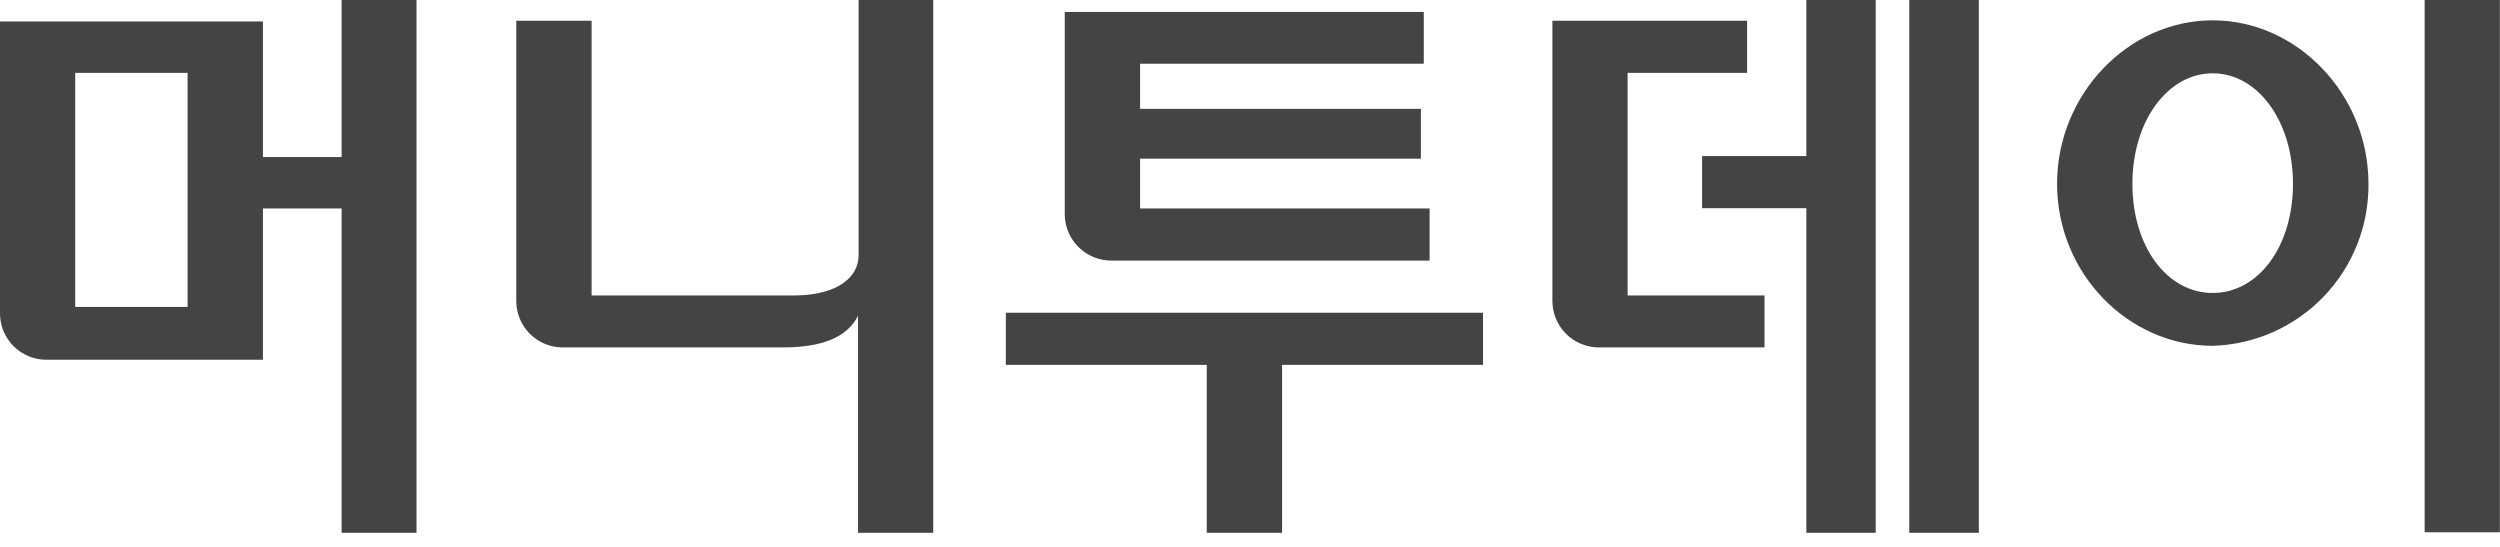
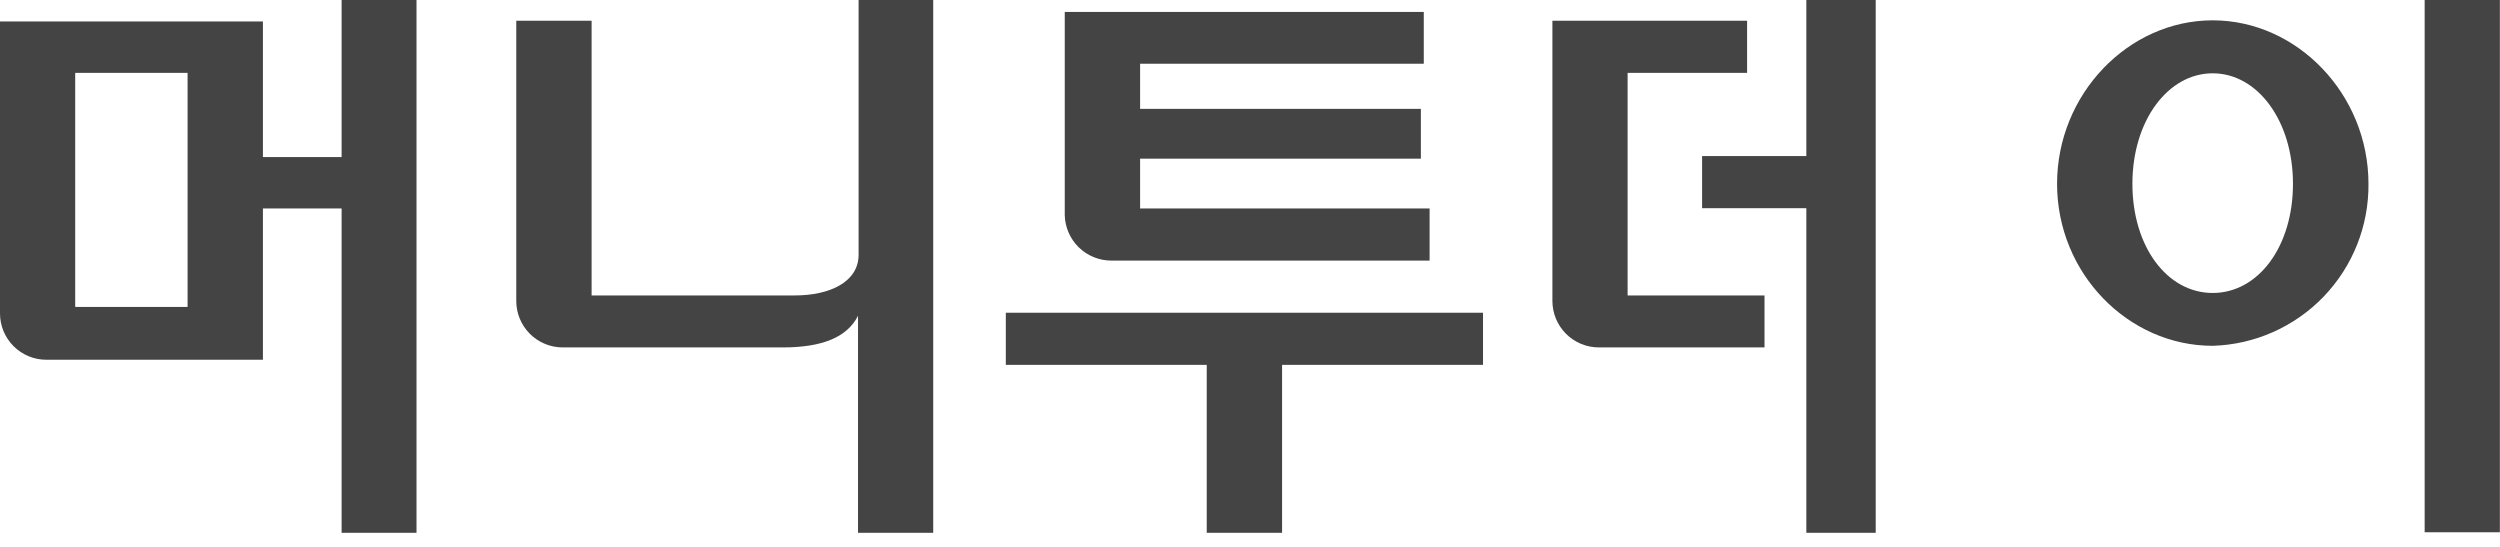
<svg xmlns="http://www.w3.org/2000/svg" width="160" height="35" viewBox="0 0 160 35" fill="none">
  <g clip-path="url(#clip0_1196_640)">
    <path d="M21.863 0V10.053H16.827V1.375H0V20.06C0 20.846 0.312 21.6 0.868 22.156C1.424 22.712 2.178 23.024 2.964 23.024H16.827V13.343H21.863V34.1H26.657V0H21.863ZM12.005 19.642H4.813V4.664H12.005V19.642Z" fill="#444444" />
    <path d="M54.95 0V16.307C54.95 18.053 53.092 18.908 50.871 18.908H37.863V1.329H33.041V19.271C33.043 20.056 33.356 20.808 33.911 21.364C34.467 21.919 35.219 22.232 36.005 22.235H50.09C52.571 22.235 54.207 21.612 54.913 20.209V34.1H59.726V0H54.95Z" fill="#444444" />
    <path d="M64.372 20.014V23.35H77.231V34.1H82.053V23.35H94.913V20.014H64.372Z" fill="#444444" />
    <path d="M71.108 16.678H91.494V13.342H72.966V10.155H90.936V6.968H72.966V4.079H91.122V0.762H68.144V13.77C68.163 14.545 68.484 15.282 69.037 15.825C69.59 16.367 70.333 16.674 71.108 16.678Z" fill="#444444" />
    <path d="M104.167 4.664H111.814V1.329H99.354V19.271C99.357 20.056 99.67 20.808 100.225 21.364C100.78 21.919 101.533 22.232 102.318 22.235H112.929V18.908H104.167V4.664Z" fill="#444444" />
-     <path d="M126.644 0H122.193V34.1H126.644V0Z" fill="#444444" />
    <path d="M115.605 9.988H108.934V13.324H115.605V34.1H120.046V0H115.605V9.988Z" fill="#444444" />
    <path d="M146.75 11.763C146.75 15.796 144.52 18.75 141.612 18.75C138.704 18.75 136.474 15.796 136.474 11.763C136.474 7.731 138.741 4.692 141.612 4.692C144.483 4.692 146.75 7.731 146.75 11.763ZM159.991 34.063V-0.037H155.178V34.063H159.991ZM151.582 11.763C151.582 6.03 147.02 1.301 141.612 1.301C136.204 1.301 131.652 6.03 131.652 11.763C131.652 17.496 136.204 22.132 141.612 22.132C144.3 22.052 146.85 20.922 148.714 18.983C150.578 17.044 151.607 14.452 151.582 11.763Z" fill="#444444" />
  </g>
  <defs>
    <clipPath id="clip0_1196_640">
      <rect width="160" height="34.1" fill="white" />
    </clipPath>
  </defs>
</svg>